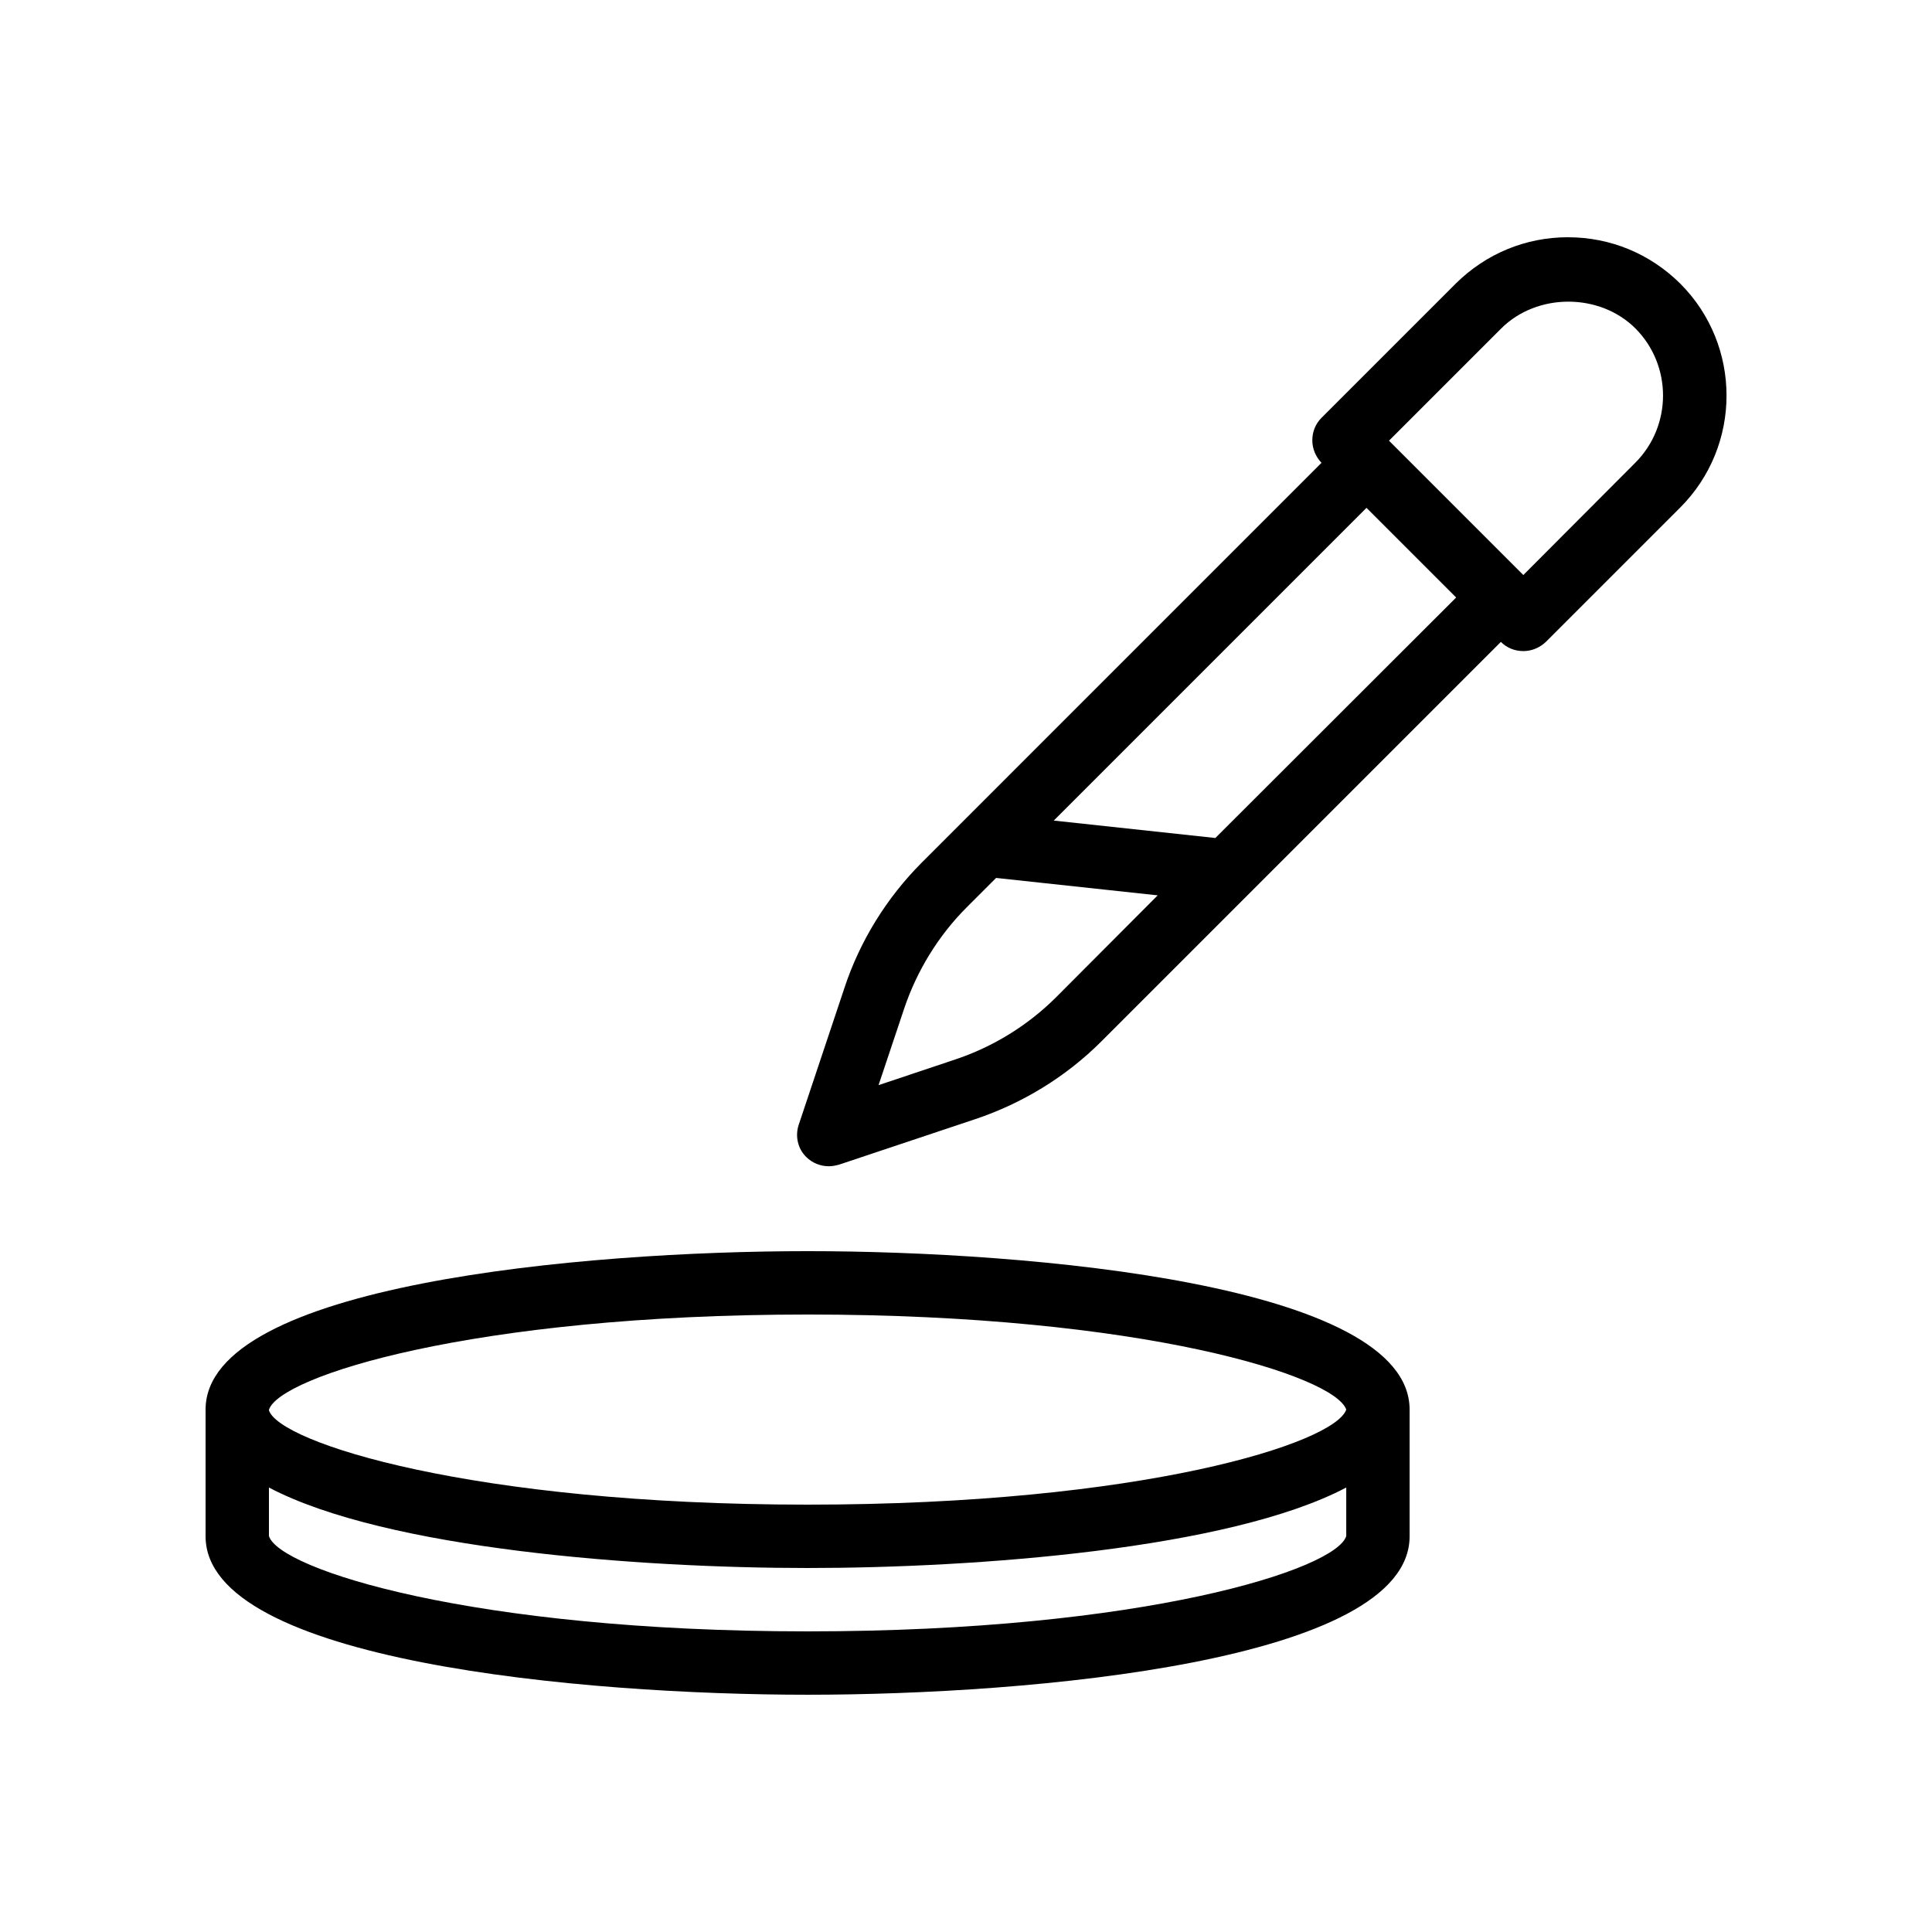
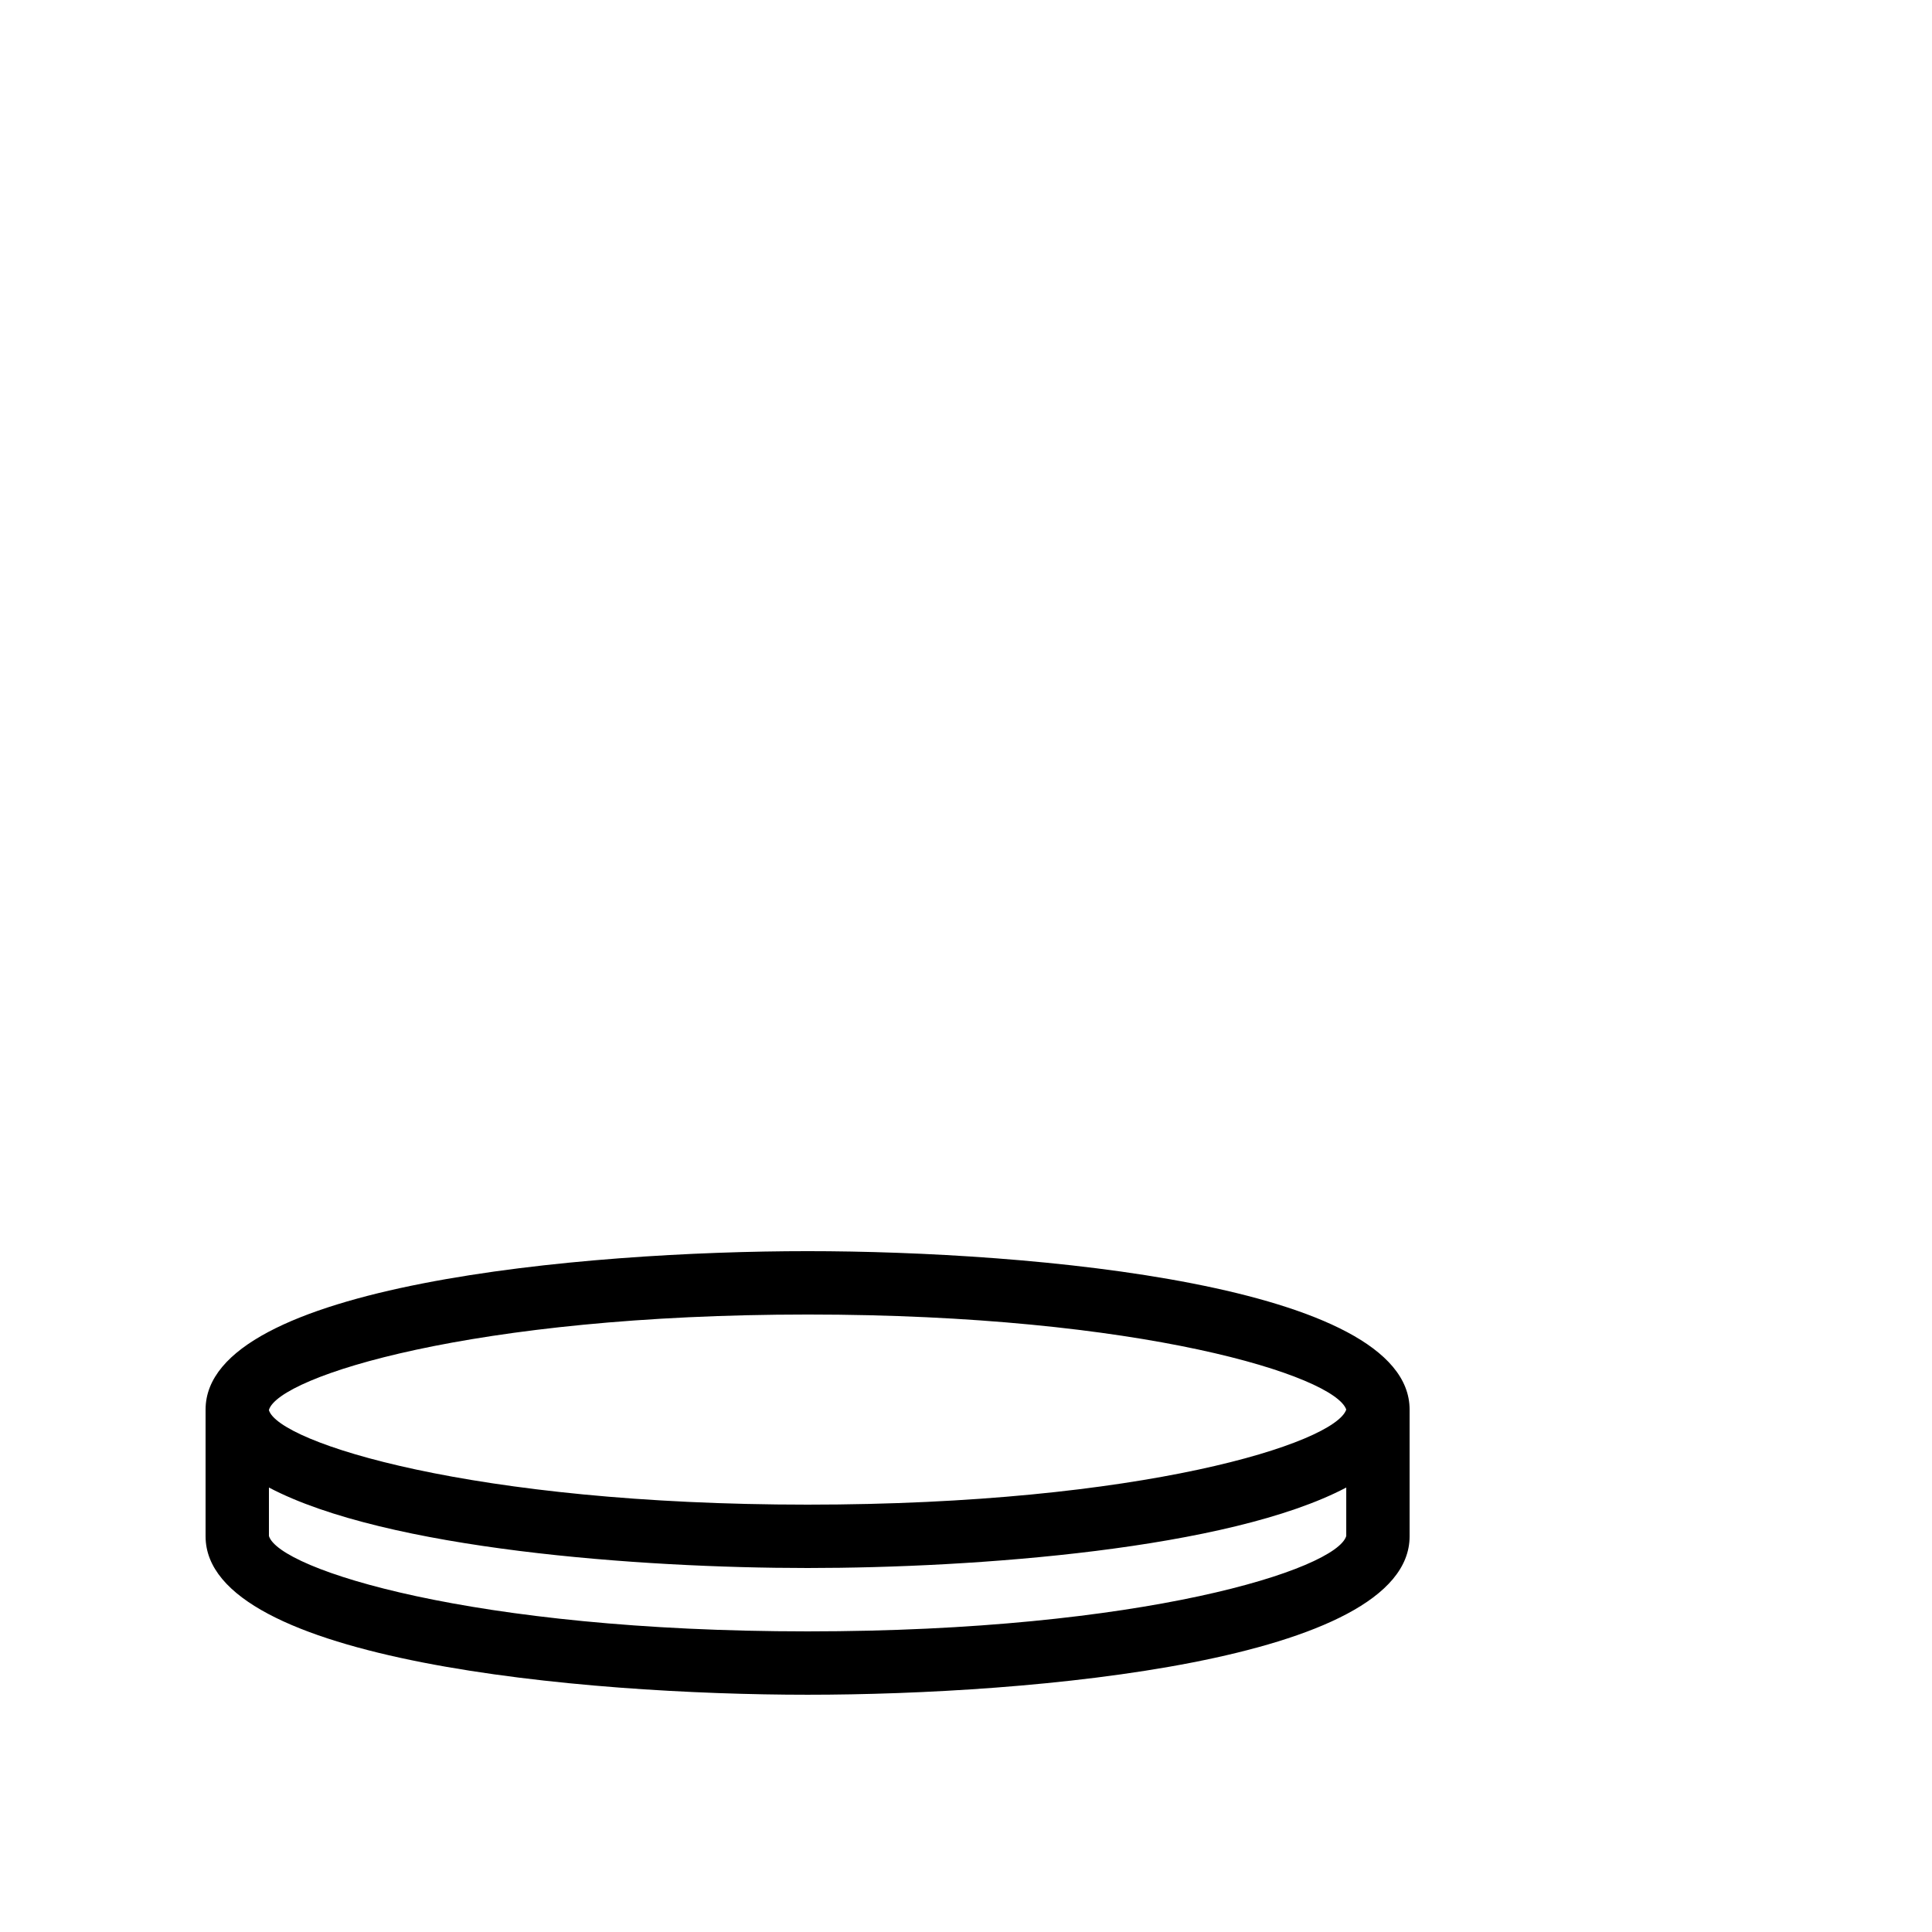
<svg xmlns="http://www.w3.org/2000/svg" fill="#000000" width="800px" height="800px" version="1.1" viewBox="144 144 512 512">
  <g>
    <path d="m358.02 475.57c-59.281 0-159.54 8.816-159.54 41.984v33.586c0 33.168 100.26 41.984 159.54 41.984s159.54-8.816 159.54-41.984v-33.586c0-33.168-100.26-41.984-159.54-41.984zm0 16.793c88.586 0 139.72 16.289 142.75 25.191-3.023 8.902-54.16 25.191-142.75 25.191-88.922 0-140.14-16.457-142.75-25.023v-0.082c2.602-8.82 53.824-25.277 142.75-25.277zm0 83.969c-88.922 0-140.06-16.457-142.75-25.273v-12.848c31.066 16.375 98.41 21.328 142.75 21.328s111.68-4.953 142.75-21.328v12.848c-2.606 8.816-53.742 25.273-142.75 25.273z" />
-     <path d="m559.54 206.87c-11.25 0-21.746 4.367-29.727 12.258l-35.602 35.602c-1.594 1.594-2.434 3.695-2.434 5.961s0.922 4.367 2.434 5.961l-105.88 105.89c-9.32 9.32-16.457 20.824-20.57 33.336l-12.09 36.191c-1.008 3.023-0.25 6.383 2.016 8.566 1.594 1.594 3.777 2.434 5.961 2.434 0.922 0 1.762-0.168 2.688-0.418l36.191-12.09c12.512-4.199 24.016-11.25 33.336-20.57l105.88-105.88c1.594 1.594 3.695 2.434 5.961 2.434s4.367-0.922 5.961-2.434l35.602-35.602c16.375-16.375 16.375-42.992 0-59.367-7.981-7.898-18.477-12.266-29.727-12.266zm-135.61 201.36c-7.473 7.473-16.711 13.184-26.785 16.543l-20.32 6.801 6.801-20.32c3.359-9.992 9.07-19.312 16.543-26.785l7.809-7.809 42.824 4.617zm42.152-42.152-42.824-4.617 82.875-82.875 23.762 23.762zm111.26-99.418-29.641 29.727-35.602-35.602 29.727-29.727c9.488-9.488 26.113-9.488 35.602 0 9.738 9.824 9.738 25.777-0.086 35.602z" />
  </g>
</svg>